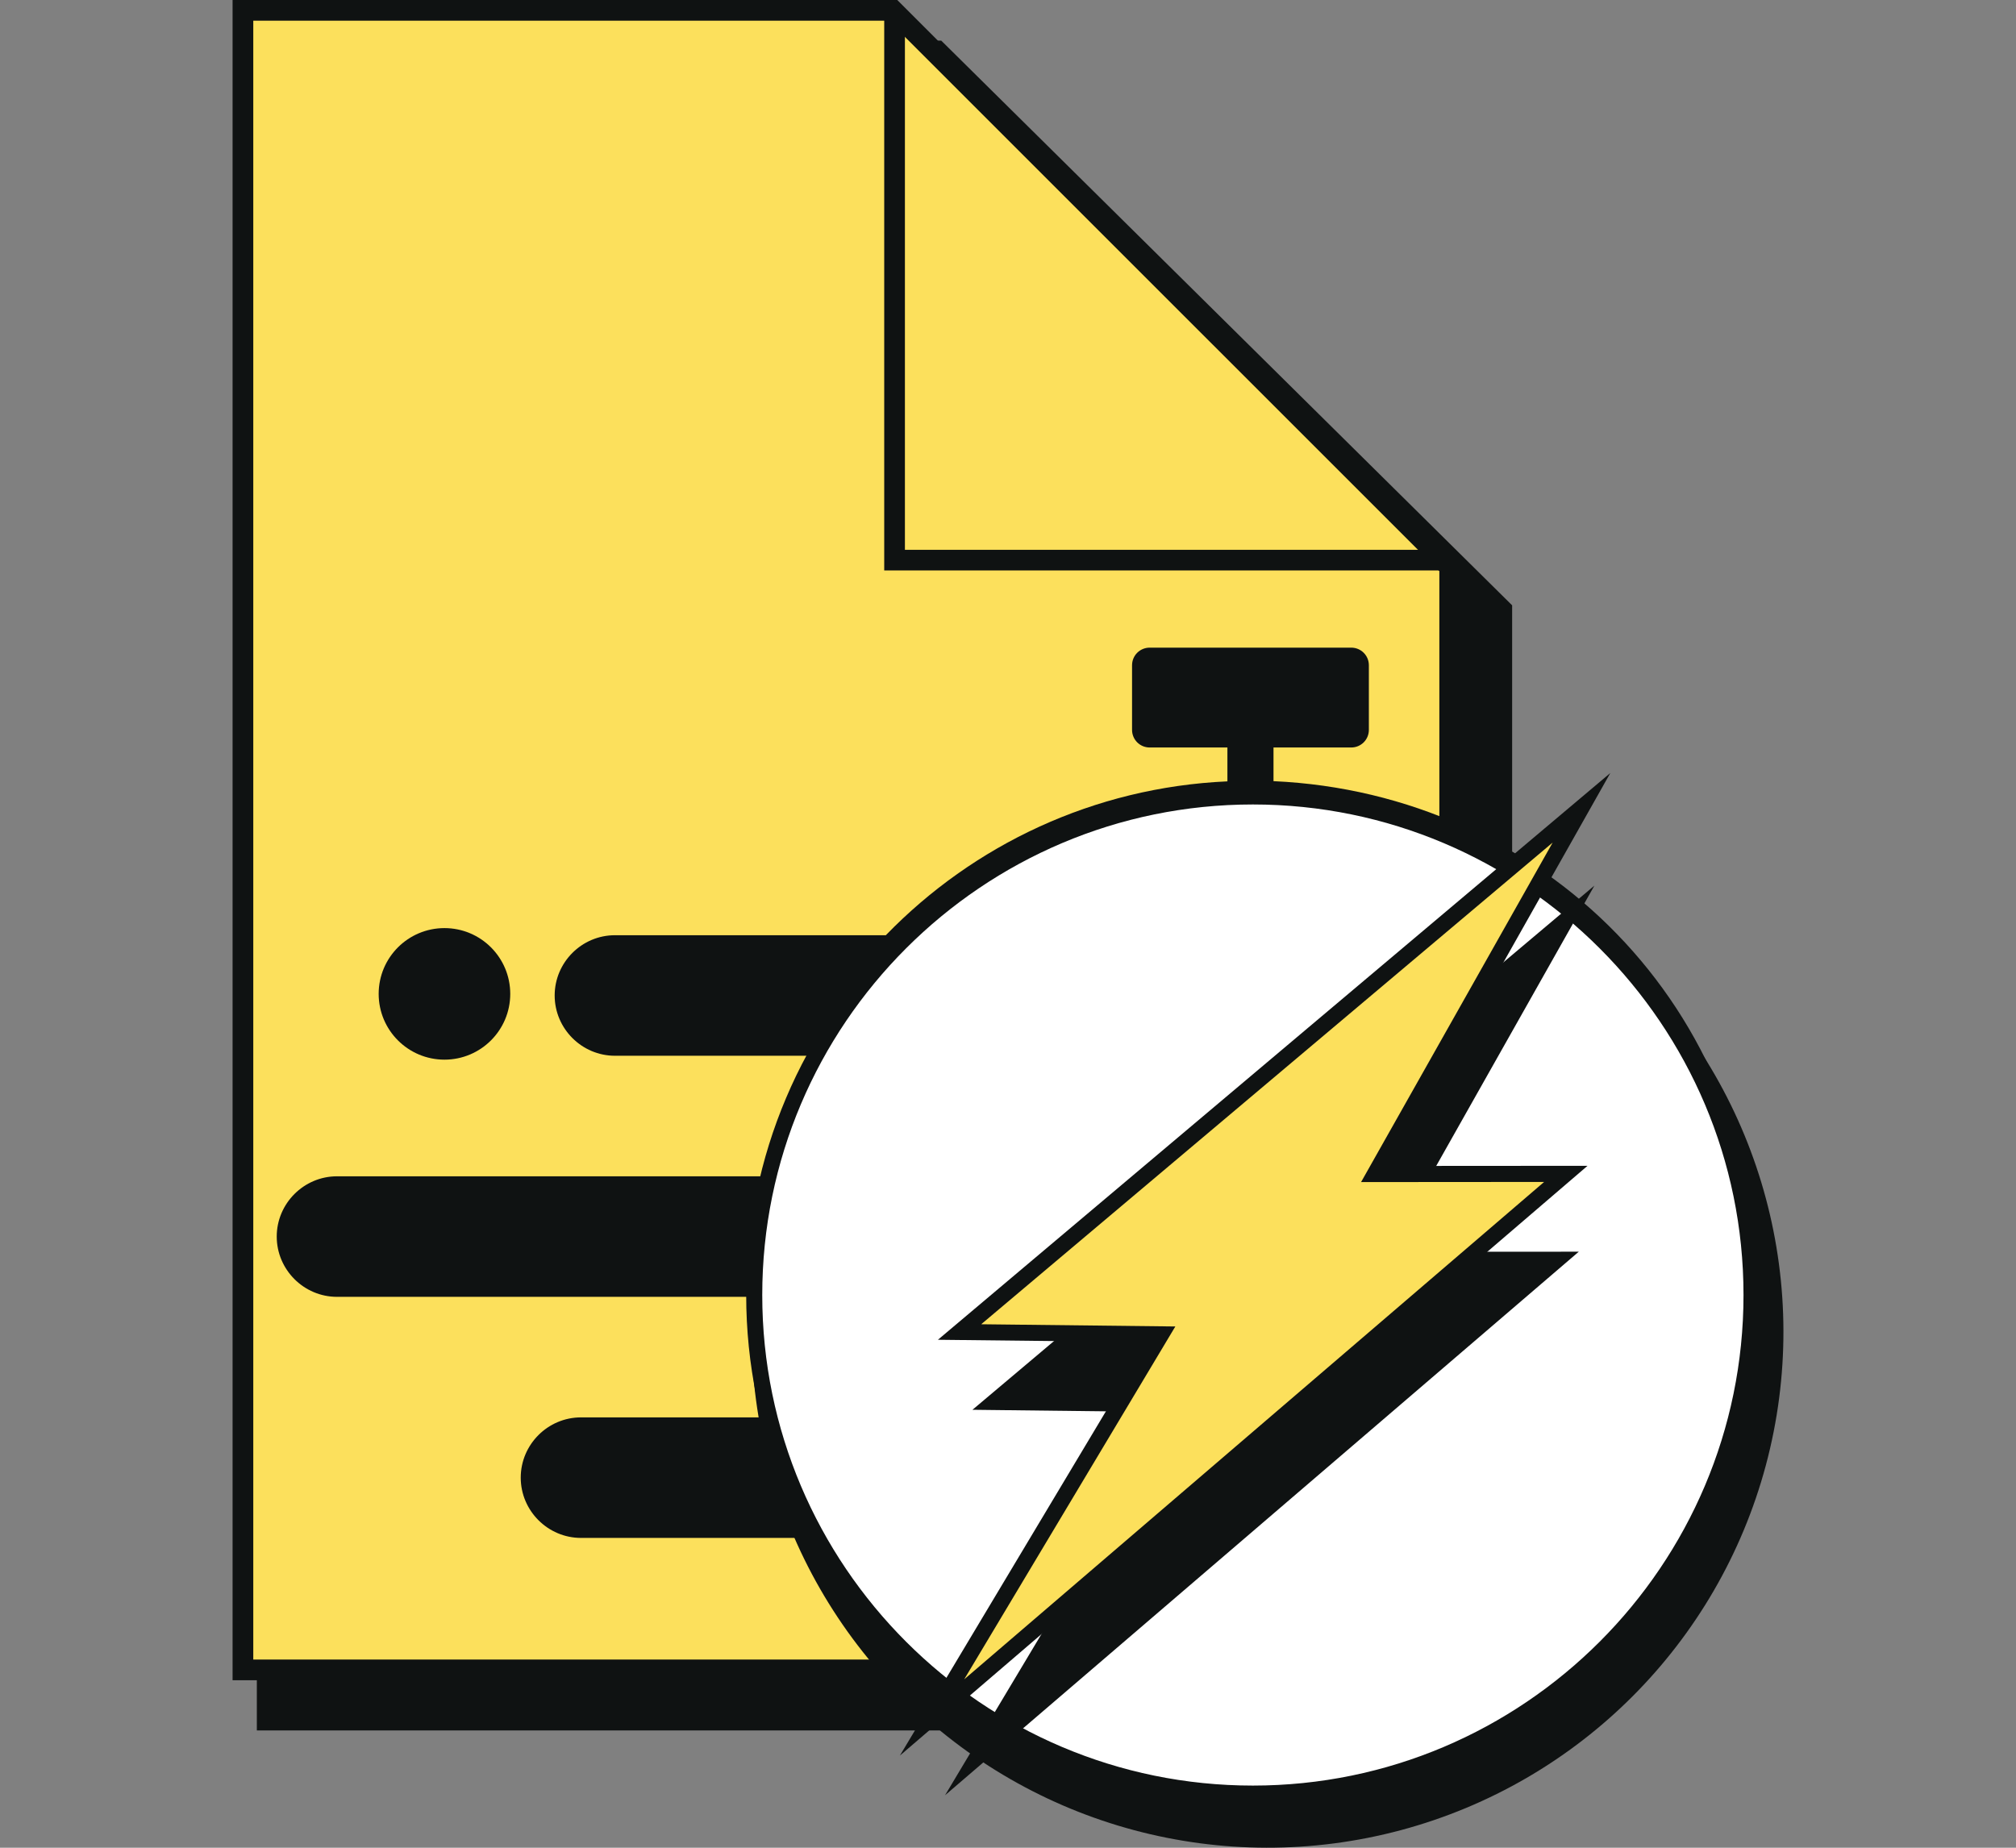
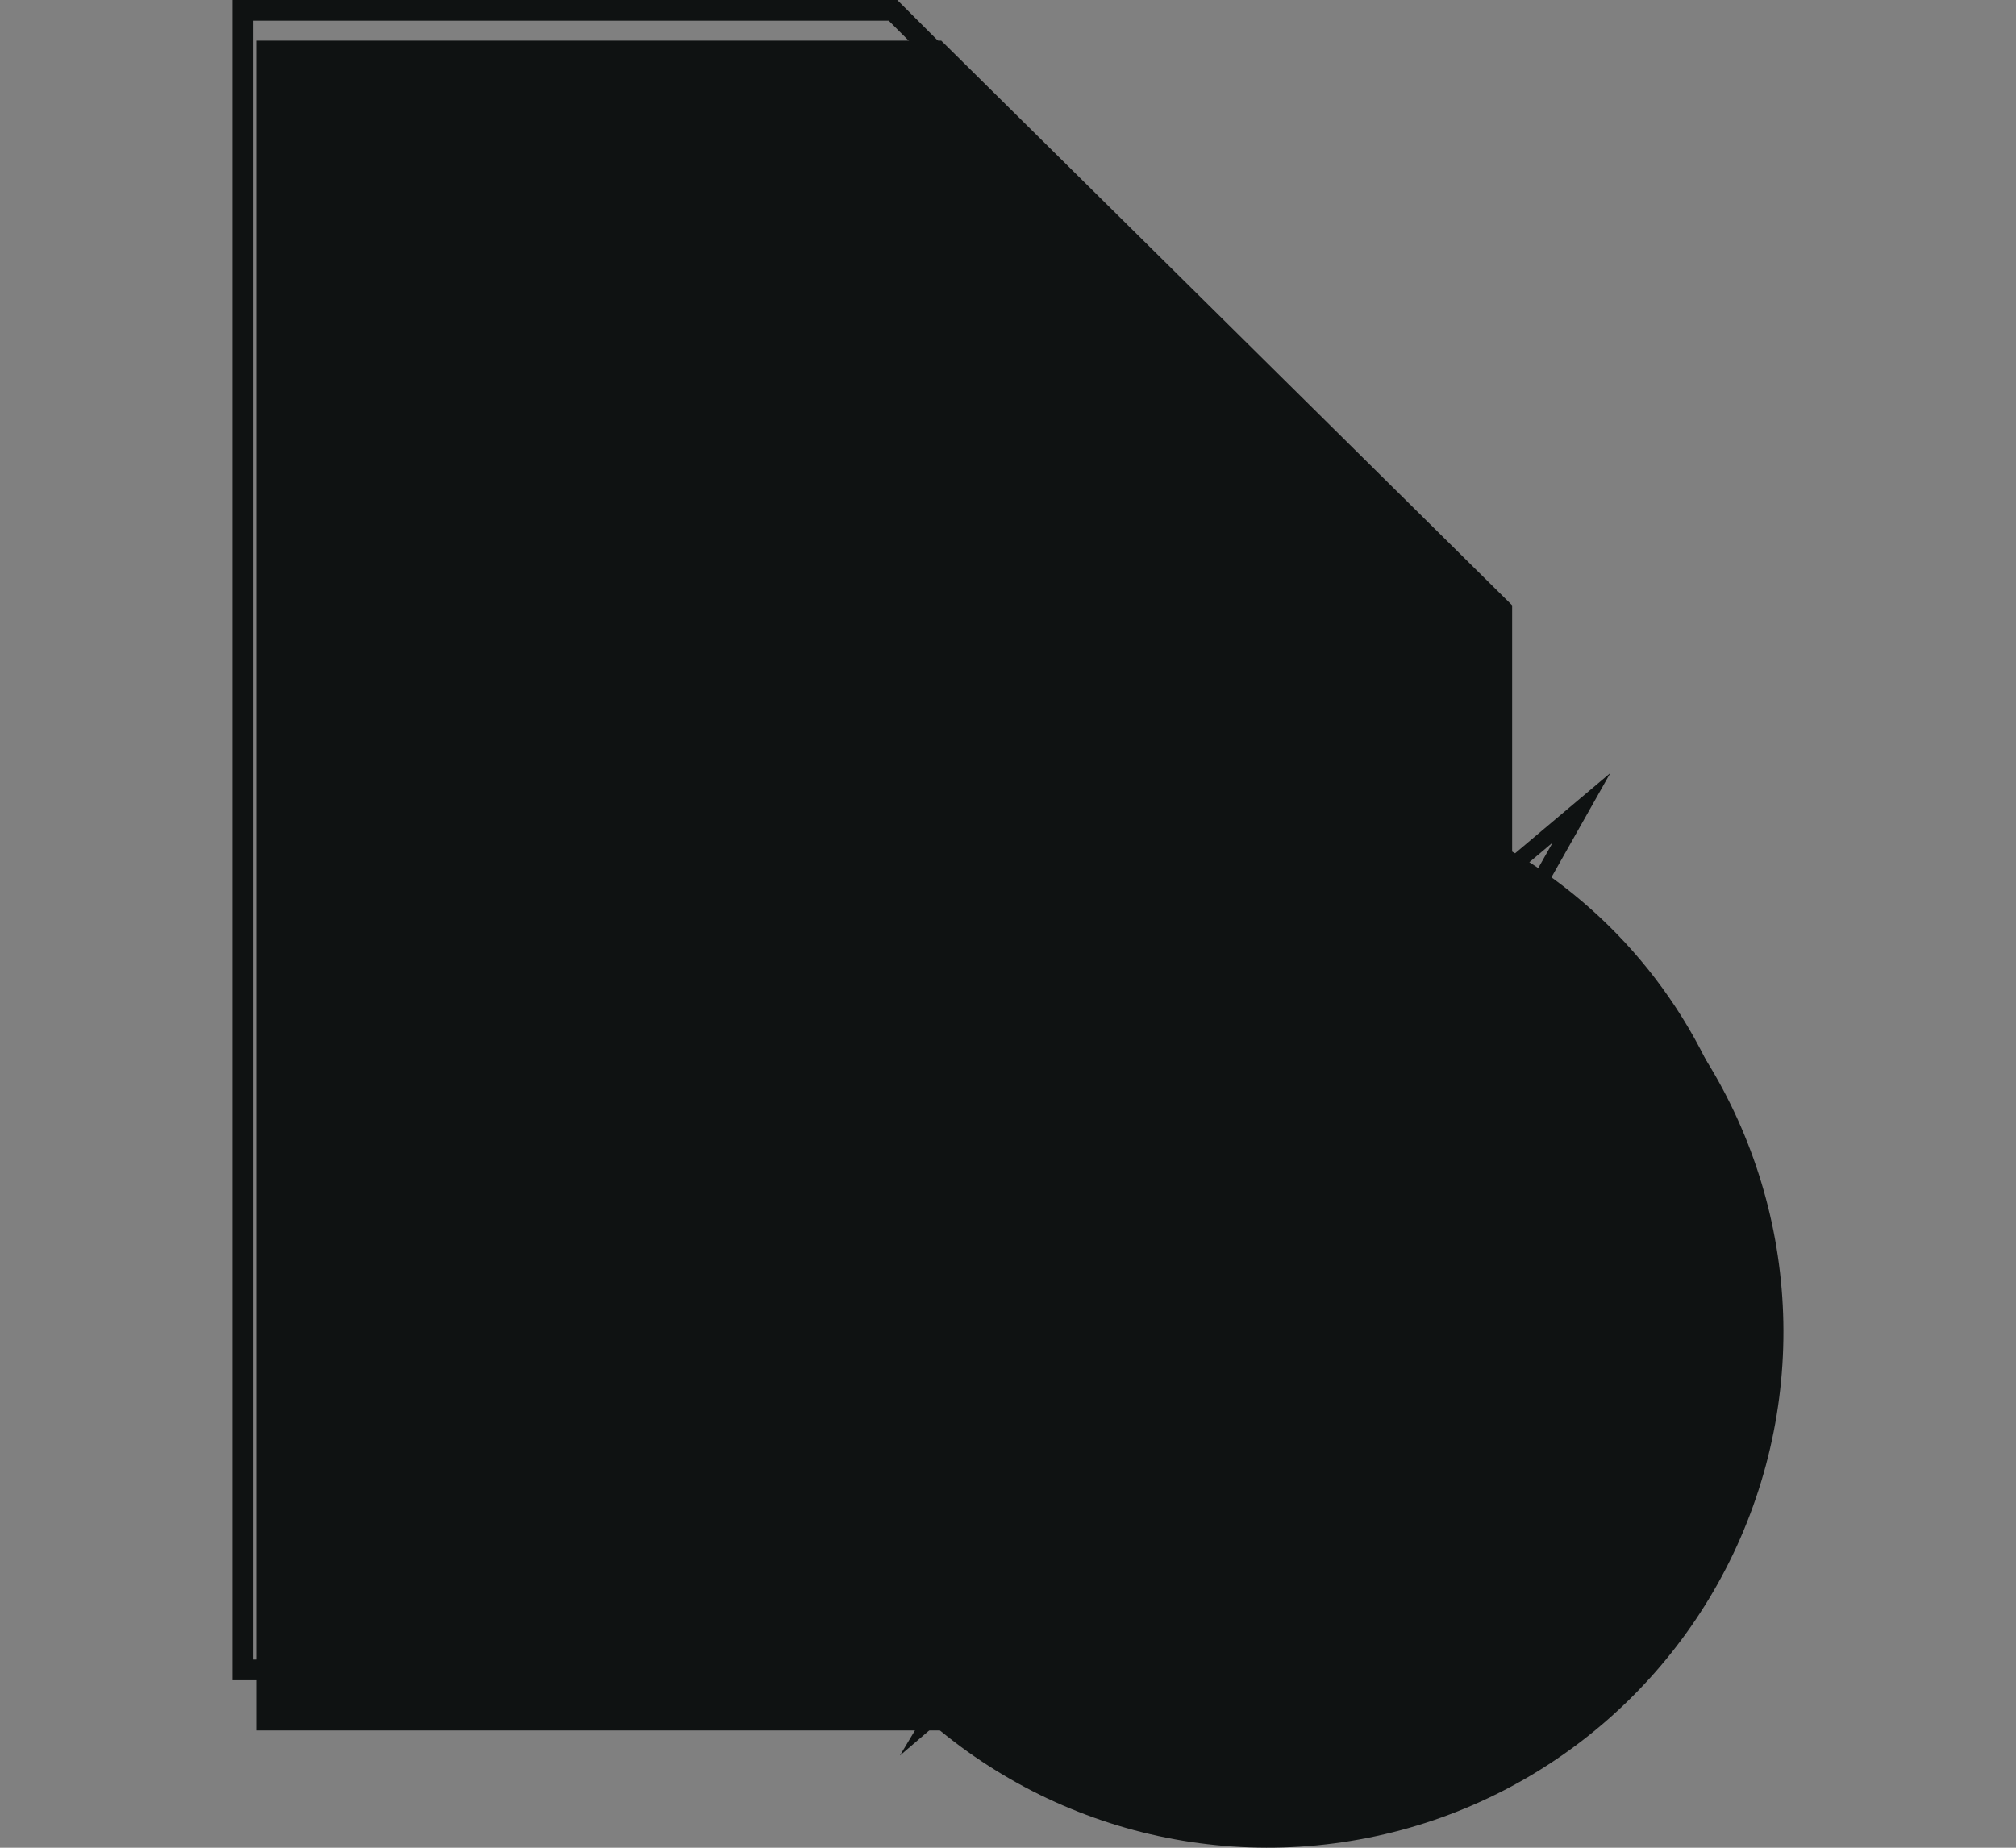
<svg xmlns="http://www.w3.org/2000/svg" id="a" data-name="Layer 1" viewBox="0 0 300 275">
  <rect x="0" y="0" width="300" height="275" fill="#808080" stroke="none" />
  <defs>
    <style>
      .b {
        fill: #0f1212;
      }

      .b, .c, .d {
        stroke-width: 0px;
      }

      .c {
        fill: #fce05c;
      }

      .d {
        fill: #fff;
      }
    </style>
  </defs>
  <g>
    <polygon class="b" points="140.07 6.05 38.22 6.05 38.22 257.54 225.02 257.54 225.02 90.09 140.07 6.05" />
    <g>
-       <path class="c" d="M36.15,248.53h179.57V84.37L132.89,1.54H36.15v246.99Z" />
      <path class="b" d="M217.26,250.07H34.61V0h98.91l83.74,83.74v166.33ZM37.69,246.99h176.5V85.01L132.25,3.08H37.69v243.91Z" />
    </g>
-     <polygon class="b" points="214.7 84.9 131.58 84.9 131.58 2.56 134.66 2.56 134.66 81.83 214.7 81.83 214.7 84.9" />
  </g>
  <g>
    <circle class="b" cx="188.61" cy="198.22" r="76.78" transform="translate(-84.92 191.42) rotate(-45)" />
    <path class="b" d="M189.51,116.29v-5.04h11.57c1.45,0,2.62-1.17,2.62-2.62v-9.62c0-1.45-1.17-2.62-2.62-2.62h-30c-1.45,0-2.62,1.17-2.62,2.62v9.62c0,1.45,1.17,2.62,2.62,2.62h11.57v5.04c-19.92.89-37.84,9.5-50.83,22.9h-40.31c-4.94,0-8.97,4.04-8.97,8.97s4.04,8.97,8.97,8.97h69.35c4.94,0,8.97,4.04,8.97,8.97s-4.04,8.97-8.97,8.97H50.15c-4.93,0-8.97,4.04-8.97,8.97s4.04,8.97,8.97,8.97h82.46c4.94,0,8.97,4.04,8.97,8.97s-4.04,8.97-8.97,8.97h-46.15c-4.94,0-8.97,4.04-8.97,8.97s4.04,8.97,8.97,8.97h33.79c12.97,22.95,37.58,38.45,65.83,38.45,41.74,0,75.58-33.84,75.58-75.58s-32.01-73.7-72.16-75.5Z" />
-     <circle class="d" cx="185.7" cy="192.9" r="74.21" transform="translate(-82.01 187.81) rotate(-45)" />
    <path class="b" d="M186.44,268.14c-41.57,0-75.4-33.82-75.4-75.4s33.82-75.4,75.4-75.4,75.4,33.82,75.4,75.4-33.82,75.4-75.4,75.4ZM186.44,119.73c-40.26,0-73.01,32.75-73.01,73.01s32.75,73.01,73.01,73.01,73.01-32.75,73.01-73.01-32.75-73.01-73.01-73.01Z" />
-     <polygon class="b" points="237.26 131.81 144.71 209.82 174.74 210.17 140.63 267.19 234.94 186.29 206.51 186.31 237.26 131.81" />
    <g>
-       <polygon class="c" points="235.33 120.22 142.78 198.24 172.81 198.58 138.7 255.6 233.01 174.71 204.58 174.73 235.33 120.22" />
      <path class="b" d="M133.92,261.27l36.81-61.52-31.16-.35,100.06-84.35-33,58.48,29.61-.02-102.31,87.76ZM146,197.09l28.9.33-31.42,52.52,86.3-74.03-27.24.02,28.51-50.53-85.04,71.69Z" />
    </g>
    <circle class="b" cx="66.14" cy="147.92" r="9.79" />
  </g>
</svg>